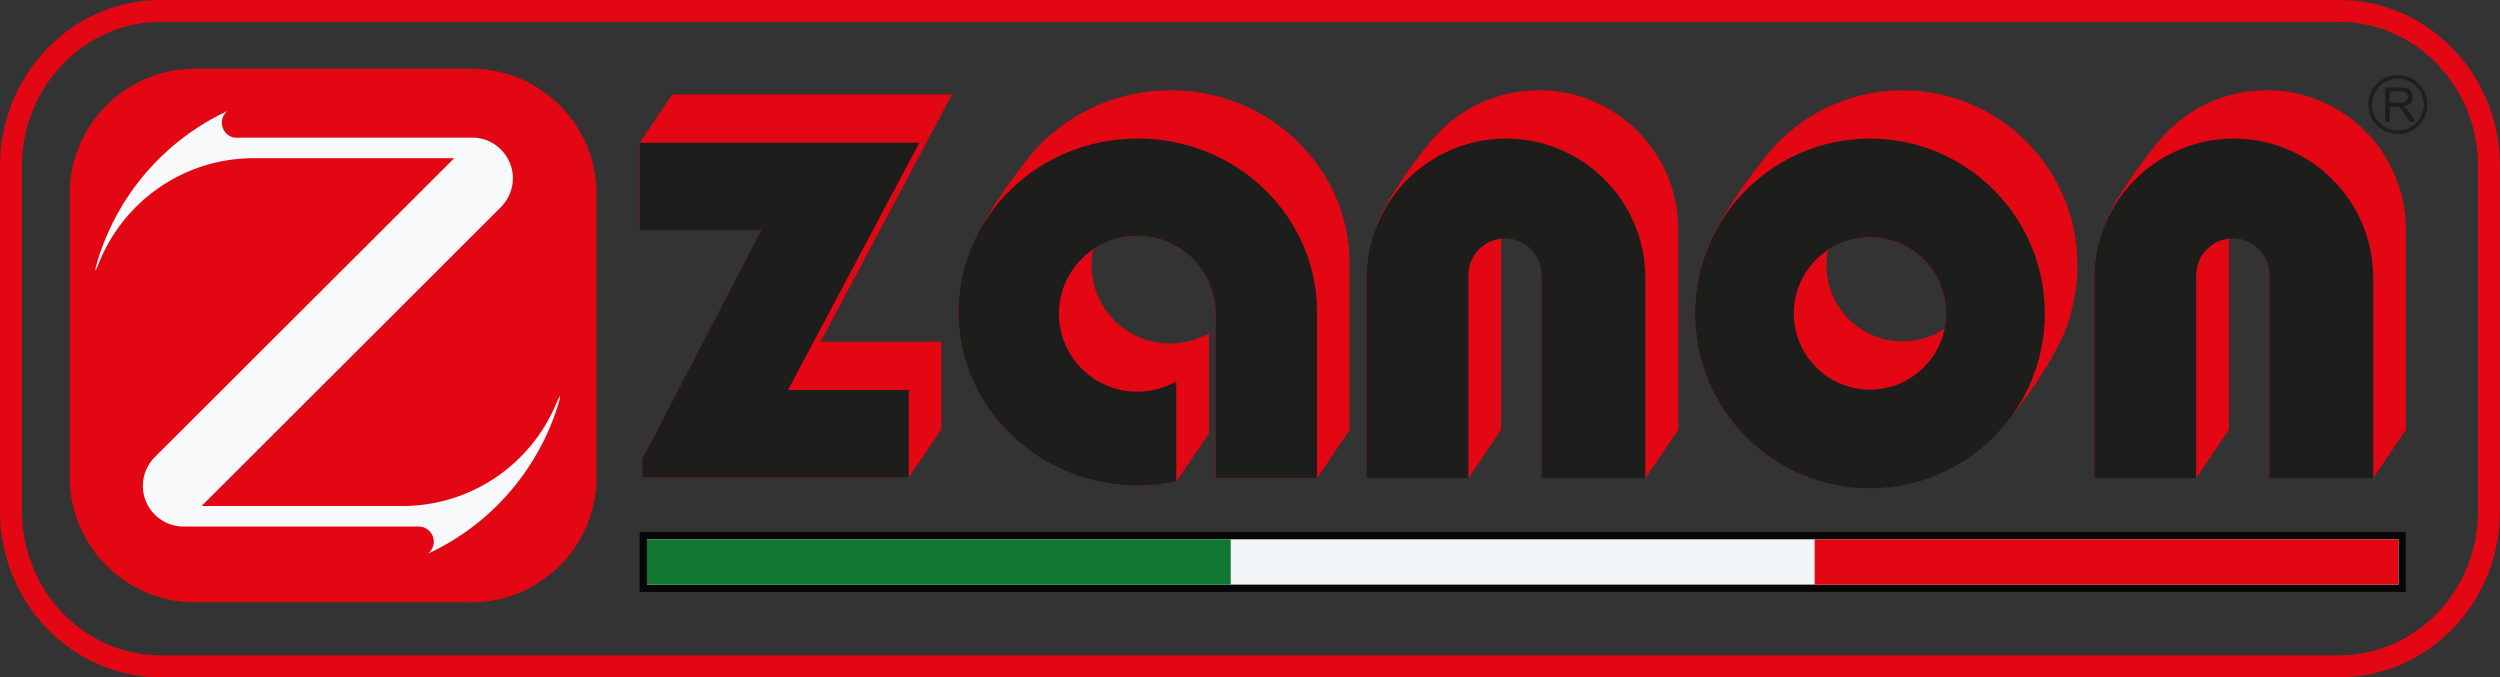
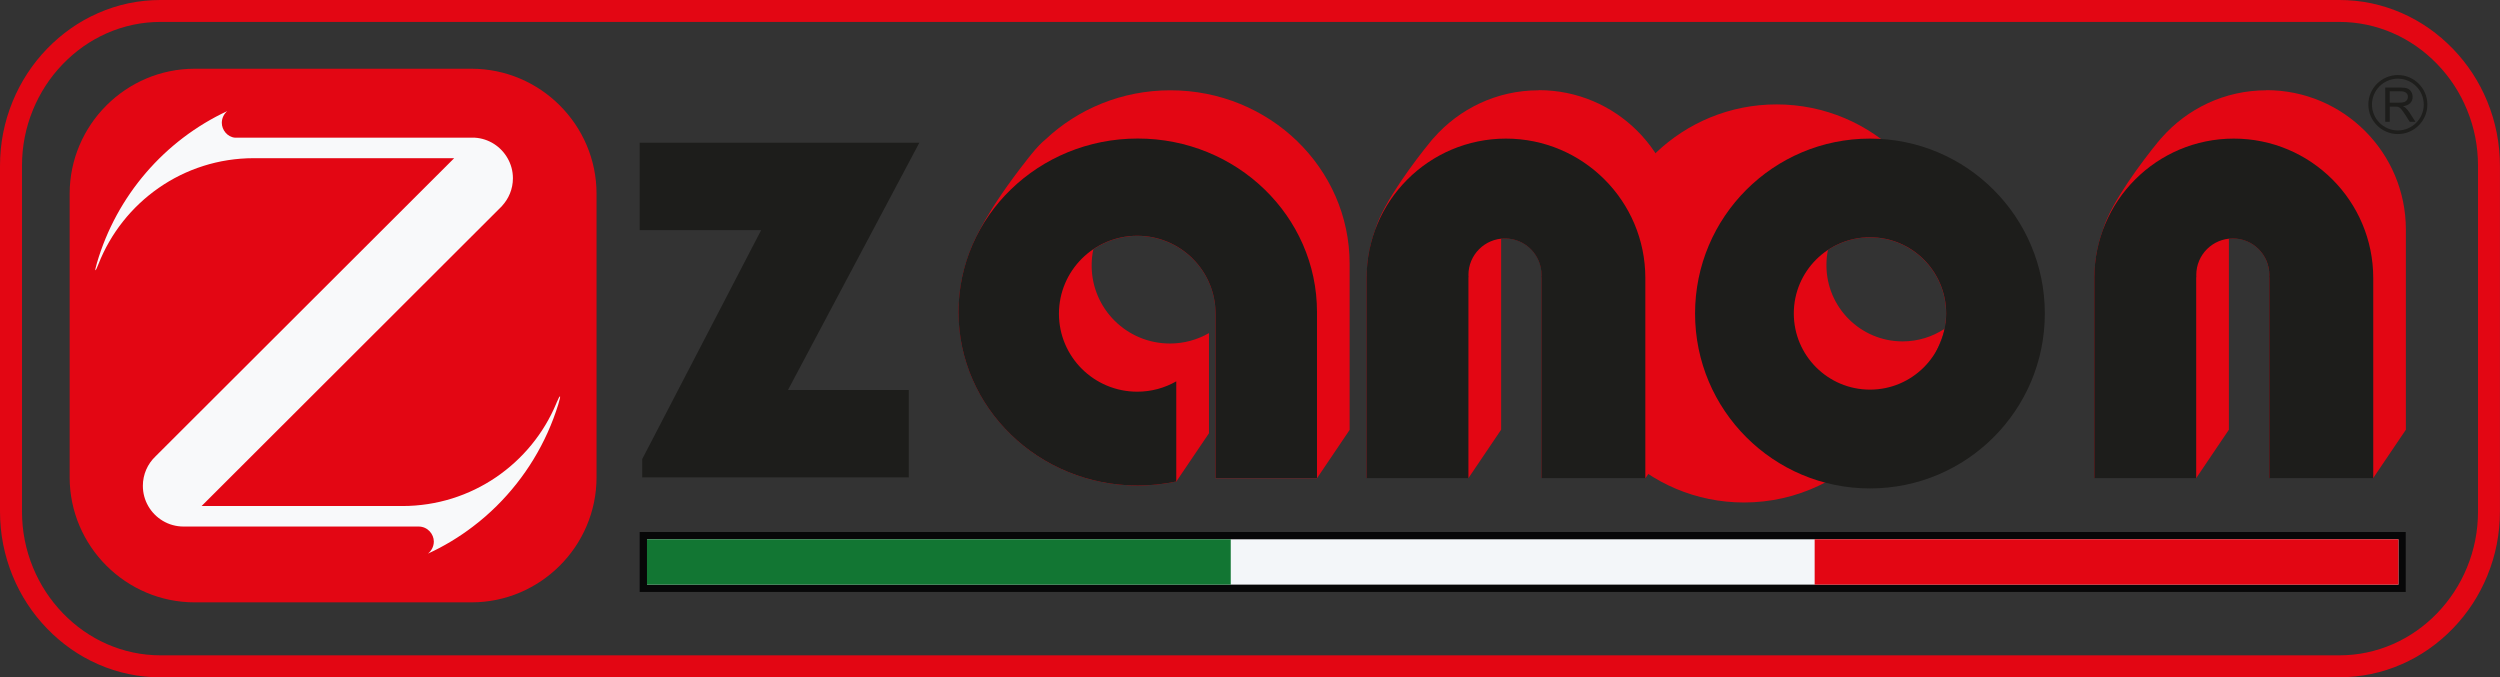
<svg xmlns="http://www.w3.org/2000/svg" id="Livello_1" data-name="Livello 1" viewBox="0 0 352.45 95.49">
  <rect x="0" y="0" width="352.45" height="95.49" fill="#333333" stroke="none" />
  <defs>
    <style>
      .cls-1 {
        fill: #070708;
      }

      .cls-2 {
        fill: #1d1d1b;
      }

      .cls-3 {
        fill: #e30613;
      }

      .cls-4 {
        fill: #f8f9fa;
      }

      .cls-5 {
        fill: #127633;
      }

      .cls-6 {
        fill: #1e1e1c;
      }

      .cls-7 {
        fill: #f3f6f9;
      }
    </style>
  </defs>
  <path class="cls-3" d="M84.1,67.29c0,9.7-7.93,17.63-17.63,17.63H27.45c-9.7,0-17.63-7.93-17.63-17.63V27.32c0-9.7,7.93-17.63,17.63-17.63h39.02c9.7,0,17.63,7.93,17.63,17.63v39.97Z" />
  <path class="cls-4" d="M78.43,56.87c-3.54,8.5-11.93,14.47-21.71,14.47h-28.3l42.34-42.28h-.01c.97-1.04,1.56-2.41,1.56-3.93,0-1.03-.27-1.98-.75-2.82-.93-1.64-2.64-2.78-4.63-2.9-.12,0-.07,0-.6,0h-33.21c-1.07-.1-1.85-1.1-1.85-2.09,0-.66.3-1.26.77-1.66-8.82,4.11-15.61,11.92-18.39,21.47-.37,1.26-.24,1.31.23.1,3.43-8.74,11.94-14.93,21.9-14.93h28.25l-42.12,42.05h0c-1.09,1.04-1.77,2.51-1.77,4.14,0,1.03.27,2,.75,2.84.99,1.73,2.85,2.9,4.98,2.9.23,0,.28,0,0,0h33.14c1.3,0,2.15,1.09,2.15,2.11,0,.7-.33,1.31-.83,1.71,2.26-1.04,4.39-2.32,6.35-3.82,1.18-.89,2.29-1.86,3.34-2.9,3.98-3.94,7.01-8.86,8.7-14.37.43-1.4.27-1.45-.29-.11" />
  <path class="cls-3" d="M319.52,12.73c-5.91,0-11.2,2.61-14.81,6.73-.03.02-.05.05-.07.07-.06.07-.12.15-.18.22-.08.09-.15.18-.23.27-2.17,2.65-6.54,8.45-7.7,12.2,0,0,0,.01,0,.02-.81,2.16-1.26,4.5-1.26,6.94v28.21h14.36l4.6-6.81v-26.94c.18-.02.37-.03.55-.03,2.85,0,5.15,2.31,5.15,5.15,0,.11-.01.21-.01.32h.01v28.31h14.65l4.6-6.81v-28.21c0-10.86-8.8-19.66-19.66-19.66" />
  <path class="cls-3" d="M216.92,12.73c-5.91,0-11.2,2.61-14.81,6.73-.03.02-.05.05-.07.07-.06.07-.12.15-.19.22-.07.09-.15.18-.22.27-2.17,2.65-6.54,8.45-7.7,12.2,0,0,0,.01,0,.02-.81,2.16-1.26,4.5-1.26,6.94v28.21h14.36l4.6-6.81v-26.94c.18-.02.36-.03.56-.03,2.84,0,5.15,2.31,5.15,5.15,0,.11,0,.21-.01.32h.01v28.31h14.65l4.61-6.81v-28.21c0-10.86-8.81-19.66-19.66-19.66" />
-   <path class="cls-3" d="M274.15,46.35c-1.7,1.12-3.73,1.78-5.92,1.78-5.93,0-10.74-4.81-10.74-10.74,0-.74.07-1.46.21-2.15,1.7-1.13,3.73-1.78,5.92-1.78,5.93,0,10.74,4.81,10.74,10.74,0,.74-.08,1.46-.22,2.16M291.9,44.37h-.03c.66-2.21,1.01-4.56,1.01-6.99,0-13.62-11.04-24.65-24.66-24.65-6.59,0-12.57,2.59-16.99,6.8-.1.1-.2.21-.3.31-.5.45-1.06,1.05-1.7,1.85-.08.1-.15.19-.23.29-.08.1-.16.19-.23.29-7.62,9.61-8.57,14.24-8.57,14.24h0c-.8,2.42-1.23,5-1.23,7.69,0,13.62,11.04,24.65,24.66,24.65,7.55,0,14.3-3.4,18.83-8.75.14-.16.27-.32.42-.5,0,0,0,0,0,0,0,0,.01-.01.02-.02,8.03-9.99,9.01-15.19,9.01-15.19" />
-   <polygon class="cls-3" points="134.21 13.32 94.78 13.32 90.18 20.12 90.18 32.44 107.31 32.44 90.54 64.72 90.54 67.3 128.12 67.3 132.72 60.5 132.72 48.18 115.69 48.18 134.21 13.32" />
+   <path class="cls-3" d="M274.15,46.35c-1.7,1.12-3.73,1.78-5.92,1.78-5.93,0-10.74-4.81-10.74-10.74,0-.74.07-1.46.21-2.15,1.7-1.13,3.73-1.78,5.92-1.78,5.93,0,10.74,4.81,10.74,10.74,0,.74-.08,1.46-.22,2.16h-.03c.66-2.21,1.01-4.56,1.01-6.99,0-13.62-11.04-24.65-24.66-24.65-6.59,0-12.57,2.59-16.99,6.8-.1.1-.2.21-.3.31-.5.45-1.06,1.05-1.7,1.85-.08.1-.15.19-.23.29-.08.1-.16.19-.23.29-7.62,9.61-8.57,14.24-8.57,14.24h0c-.8,2.42-1.23,5-1.23,7.69,0,13.62,11.04,24.65,24.66,24.65,7.55,0,14.3-3.4,18.83-8.75.14-.16.27-.32.42-.5,0,0,0,0,0,0,0,0,.01-.01.02-.02,8.03-9.99,9.01-15.19,9.01-15.19" />
  <path class="cls-3" d="M190.27,37.19c0-13.51-11.31-24.46-25.27-24.46-6.84,0-13.05,2.64-17.6,6.92-.57.46-1.24,1.15-2.01,2.11-.19.24-.37.47-.56.7-.03.04-.06.08-.09.12-5.43,6.89-7.4,11.17-8.06,12.98,0,.01-.01.03-.02.05-.04.12-.08.22-.11.32-.91,2.52-1.41,5.23-1.41,8.06,0,13.51,11.31,24.46,25.27,24.46,1.87,0,3.68-.2,5.43-.57l4.6-6.8v-14.12c-1.62.93-3.5,1.47-5.5,1.47-6.1,0-11.04-4.92-11.04-11,0-.79.08-1.55.24-2.29,1.77-1.2,3.9-1.89,6.19-1.89,6.1,0,11.04,4.92,11.04,10.99v23.18h14.3l4.6-6.81v-23.17h0c0-.08,0-.16,0-.24" />
  <polygon class="cls-2" points="129.61 20.12 90.18 20.12 90.18 32.44 107.31 32.44 90.54 64.72 90.54 67.3 128.12 67.3 128.12 54.98 111.09 54.98 129.61 20.12" />
  <path class="cls-2" d="M185.67,43.99c0-13.51-11.31-24.46-25.27-24.46s-25.27,10.95-25.27,24.46,11.31,24.46,25.27,24.46c1.87,0,3.68-.2,5.43-.57v-14.12c-1.62.93-3.5,1.46-5.5,1.46-6.1,0-11.04-4.92-11.04-10.99s4.94-10.99,11.04-10.99,11.04,4.92,11.04,10.99v23.17h14.3v-23.17h0c0-.08,0-.16,0-.24" />
  <path class="cls-2" d="M212.32,19.54c-10.86,0-19.66,8.8-19.66,19.66v28.21h14.36v-28.32h.02c0-.1-.02-.21-.02-.32,0-2.85,2.31-5.15,5.15-5.15s5.15,2.31,5.15,5.15c0,.11-.01.21-.02.32h.02v28.32h14.64v-28.21c0-10.86-8.8-19.66-19.66-19.66" />
  <path class="cls-2" d="M263.63,54.93c-5.93,0-10.74-4.81-10.74-10.74s4.81-10.74,10.74-10.74,10.74,4.81,10.74,10.74-4.81,10.74-10.74,10.74M263.63,19.54c-13.62,0-24.66,11.04-24.66,24.66s11.04,24.66,24.66,24.66,24.65-11.04,24.65-24.66-11.03-24.66-24.65-24.66" />
  <path class="cls-2" d="M314.92,19.54c-10.85,0-19.66,8.8-19.66,19.66v28.21h14.36v-28.32h.02c0-.1-.01-.21-.01-.32,0-2.85,2.3-5.15,5.15-5.15s5.15,2.31,5.15,5.15c0,.11-.01.21-.02.32h.02v28.32h14.65v-28.21c0-10.86-8.8-19.66-19.66-19.66" />
  <path class="cls-2" d="M336.27,17.17v-4.83h2.14c.43,0,.76.05.98.13.22.09.4.24.54.46.14.22.2.46.2.73,0,.34-.11.63-.33.87-.22.23-.57.38-1.03.45.17.08.3.16.39.24.18.17.36.39.53.64l.84,1.31h-.81l-.64-1.01c-.19-.29-.34-.51-.46-.66-.12-.16-.23-.26-.32-.32-.09-.06-.19-.1-.29-.13-.07-.01-.19-.02-.36-.02h-.74v2.14h-.64ZM336.9,14.47h1.37c.29,0,.52-.03.69-.09s.29-.16.38-.29c.08-.13.13-.28.13-.43,0-.23-.08-.42-.25-.57-.17-.15-.43-.22-.79-.22h-1.53v1.6Z" />
  <path class="cls-6" d="M338.05,18.9c-2.29,0-4.16-1.87-4.16-4.16s1.87-4.16,4.16-4.16,4.16,1.86,4.16,4.16-1.87,4.16-4.16,4.16M338.05,11.09c-2.01,0-3.65,1.64-3.65,3.65s1.64,3.65,3.65,3.65,3.65-1.64,3.65-3.65-1.63-3.65-3.65-3.65" />
  <path class="cls-3" d="M329.82,95.49H22.63c-3.05,0-6.01-.62-8.81-1.85-2.69-1.18-5.11-2.88-7.19-5.03-2.08-2.15-3.71-4.65-4.85-7.43-1.18-2.88-1.78-5.93-1.78-9.06V23.37c0-3.14.6-6.19,1.78-9.06,1.14-2.78,2.77-5.28,4.85-7.43,2.08-2.15,4.5-3.85,7.19-5.03,2.79-1.23,5.76-1.85,8.81-1.85h307.18c3.05,0,6.01.62,8.81,1.85,2.69,1.18,5.11,2.88,7.19,5.03,2.08,2.15,3.71,4.65,4.85,7.43,1.18,2.88,1.78,5.93,1.78,9.06v48.74c0,3.14-.6,6.19-1.78,9.06-1.14,2.78-2.77,5.28-4.85,7.43-2.08,2.15-4.5,3.85-7.19,5.03-2.8,1.23-5.76,1.85-8.81,1.85M22.63,3.09c-2.62,0-5.16.54-7.56,1.59-2.32,1.02-4.41,2.49-6.21,4.35-1.81,1.87-3.22,4.04-4.21,6.45-1.03,2.5-1.55,5.15-1.55,7.89v48.74c0,2.73.52,5.39,1.55,7.89.99,2.41,2.41,4.58,4.21,6.45,1.8,1.86,3.89,3.33,6.21,4.35,2.4,1.05,4.95,1.59,7.56,1.59h307.18c2.62,0,5.17-.54,7.56-1.59,2.33-1.02,4.42-2.49,6.22-4.35,1.8-1.87,3.22-4.04,4.21-6.45,1.03-2.5,1.55-5.16,1.55-7.89V23.37c0-2.73-.52-5.39-1.55-7.89-.99-2.42-2.41-4.59-4.21-6.45-1.8-1.86-3.89-3.33-6.22-4.35-2.4-1.05-4.95-1.59-7.56-1.59H22.63Z" />
  <rect class="cls-7" x="90.7" y="75.52" width="247.94" height="7.42" />
  <path class="cls-1" d="M339.16,83.45H90.18v-8.45h248.98v8.45ZM91.22,82.42h246.91v-6.39H91.22v6.39Z" />
  <rect class="cls-5" x="91.21" y="76.03" width="82.3" height="6.39" />
  <rect class="cls-3" x="255.83" y="76.03" width="82.3" height="6.39" />
</svg>